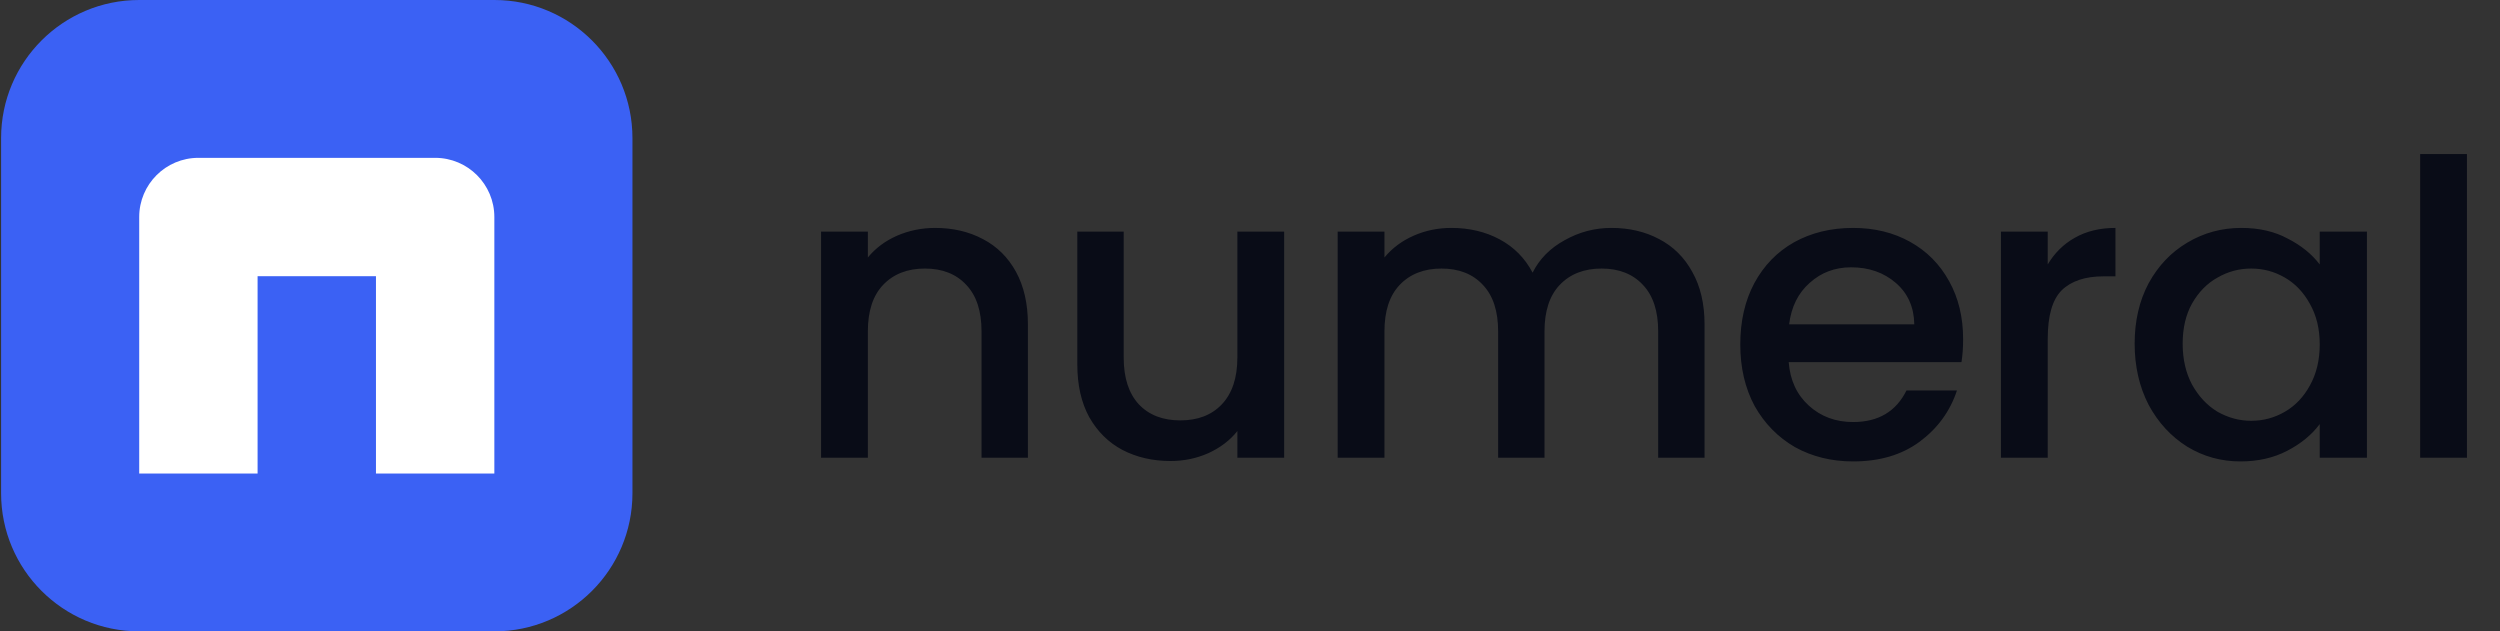
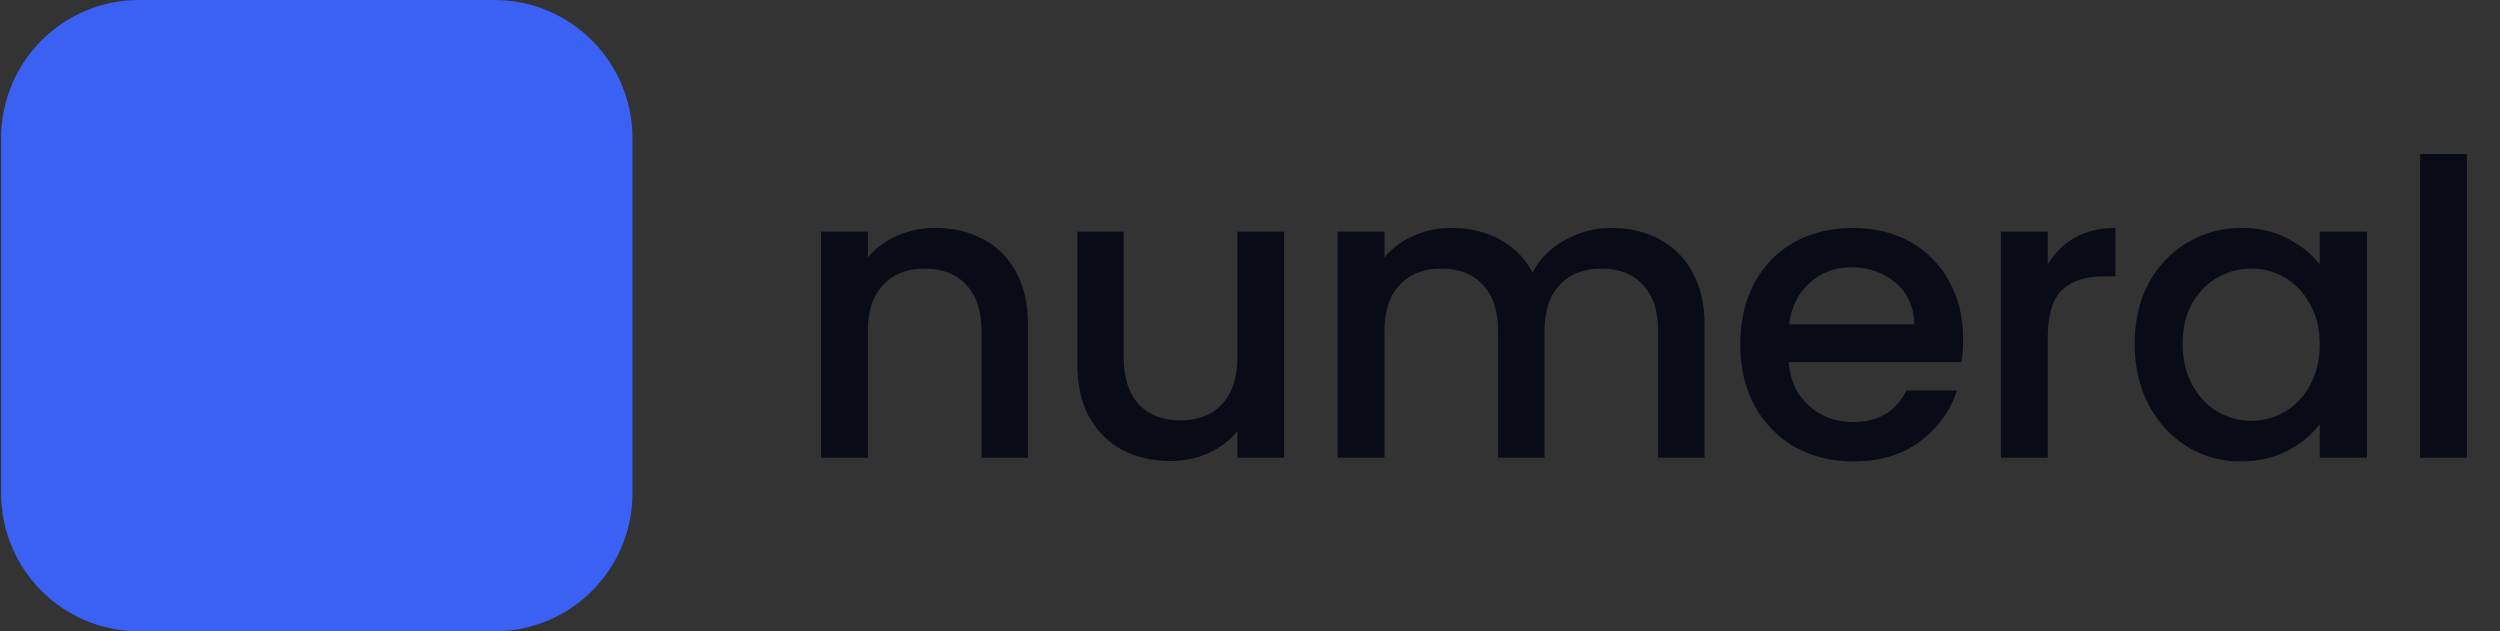
<svg xmlns="http://www.w3.org/2000/svg" width="590" height="149" viewBox="0 0 590 149" fill="none">
  <rect x="0" y="0" width="590" height="149" fill="#333333" stroke="none" />
  <g clip-path="url(#clip0_140_8720)">
    <path d="M116.666 0H32.853C14.852 0 0.259 14.593 0.259 32.594V116.406C0.259 134.407 14.852 149 32.853 149H116.666C134.667 149 149.259 134.407 149.259 116.406V32.594C149.259 14.593 134.667 0 116.666 0Z" fill="#3B61F4" />
-     <path d="M116.666 111.75H88.728V65.188H60.791V111.75H32.853V51.219C32.853 43.504 39.107 37.25 46.822 37.25H102.697C110.411 37.25 116.666 43.504 116.666 51.219V111.75Z" fill="white" />
    <path d="M220.697 53.789C224.895 53.789 228.639 54.661 231.932 56.404C235.289 58.147 237.904 60.73 239.777 64.152C241.65 67.574 242.586 71.706 242.586 76.549V108.025H231.642V78.195C231.642 73.417 230.447 69.769 228.058 67.251C225.669 64.668 222.408 63.377 218.276 63.377C214.144 63.377 210.851 64.668 208.398 67.251C206.009 69.769 204.814 73.417 204.814 78.195V108.025H193.773V54.661H204.814V60.762C206.622 58.567 208.914 56.856 211.69 55.629C214.532 54.402 217.534 53.789 220.697 53.789ZM303.06 54.661V108.025H292.019V101.73C290.276 103.925 287.984 105.668 285.143 106.96C282.367 108.186 279.396 108.8 276.233 108.8C272.035 108.8 268.258 107.928 264.901 106.185C261.608 104.442 258.993 101.859 257.056 98.437C255.184 95.014 254.248 90.882 254.248 86.04V54.661H265.192V84.394C265.192 89.171 266.386 92.852 268.775 95.434C271.164 97.953 274.425 99.212 278.557 99.212C282.689 99.212 285.95 97.953 288.339 95.434C290.793 92.852 292.019 89.171 292.019 84.394V54.661H303.06ZM380.29 53.789C384.487 53.789 388.231 54.661 391.524 56.404C394.881 58.147 397.496 60.73 399.369 64.152C401.306 67.574 402.274 71.706 402.274 76.549V108.025H391.33V78.195C391.33 73.417 390.136 69.769 387.747 67.251C385.358 64.668 382.097 63.377 377.965 63.377C373.833 63.377 370.54 64.668 368.086 67.251C365.698 69.769 364.503 73.417 364.503 78.195V108.025H353.559V78.195C353.559 73.417 352.364 69.769 349.975 67.251C347.587 64.668 344.326 63.377 340.194 63.377C336.062 63.377 332.769 64.668 330.315 67.251C327.926 69.769 326.731 73.417 326.731 78.195V108.025H315.691V54.661H326.731V60.762C328.539 58.567 330.832 56.856 333.608 55.629C336.384 54.402 339.355 53.789 342.518 53.789C346.779 53.789 350.589 54.693 353.946 56.501C357.303 58.309 359.887 60.924 361.694 64.346C363.308 61.117 365.826 58.567 369.249 56.694C372.671 54.758 376.351 53.789 380.29 53.789ZM463.297 80.035C463.297 82.037 463.167 83.845 462.909 85.459H422.135C422.457 89.72 424.04 93.143 426.881 95.725C429.721 98.307 433.208 99.599 437.341 99.599C443.28 99.599 447.477 97.114 449.931 92.142H461.844C460.229 97.048 457.292 101.084 453.03 104.248C448.833 107.347 443.603 108.897 437.341 108.897C432.239 108.897 427.656 107.767 423.588 105.507C419.585 103.182 416.421 99.954 414.097 95.822C411.837 91.625 410.707 86.782 410.707 81.294C410.707 75.806 411.804 70.996 414 66.864C416.259 62.667 419.391 59.439 423.394 57.179C427.462 54.919 432.111 53.789 437.341 53.789C442.377 53.789 446.864 54.887 450.803 57.082C454.741 59.277 457.808 62.376 460.004 66.379C462.199 70.318 463.297 74.87 463.297 80.035ZM451.771 76.549C451.706 72.481 450.253 69.22 447.413 66.767C444.572 64.313 441.053 63.087 436.856 63.087C433.047 63.087 429.786 64.313 427.075 66.767C424.363 69.156 422.748 72.416 422.232 76.549H451.771ZM483.265 62.409C484.879 59.697 487.01 57.598 489.657 56.113C492.369 54.564 495.565 53.789 499.246 53.789V65.217H496.437C492.111 65.217 488.818 66.315 486.558 68.51C484.363 70.705 483.265 74.515 483.265 79.939V108.025H472.224V54.661H483.265V62.409ZM503.777 81.101C503.777 75.742 504.875 70.996 507.07 66.864C509.33 62.731 512.365 59.535 516.174 57.276C520.048 54.951 524.309 53.789 528.958 53.789C533.155 53.789 536.803 54.628 539.902 56.307C543.066 57.921 545.585 59.955 547.456 62.409V54.661H558.594V108.025H547.456V100.083C545.585 102.601 543.034 104.699 539.805 106.379C536.577 108.058 532.897 108.897 528.764 108.897C524.181 108.897 519.984 107.734 516.174 105.41C512.365 103.021 509.33 99.728 507.07 95.531C504.875 91.27 503.777 86.46 503.777 81.101ZM547.456 81.294C547.456 77.614 546.682 74.418 545.132 71.706C543.648 68.994 541.678 66.928 539.224 65.508C536.771 64.087 534.124 63.377 531.282 63.377C528.442 63.377 525.795 64.087 523.341 65.508C520.888 66.864 518.886 68.898 517.336 71.609C515.852 74.257 515.108 77.42 515.108 81.101C515.108 84.781 515.852 88.009 517.336 90.786C518.886 93.562 520.888 95.692 523.341 97.178C525.859 98.598 528.506 99.308 531.282 99.308C534.124 99.308 536.771 98.598 539.224 97.178C541.678 95.758 543.648 93.691 545.132 90.979C546.682 88.203 547.456 84.975 547.456 81.294ZM582.2 36.356V108.025H571.159V36.356H582.2Z" fill="#090C17" />
  </g>
  <defs>
    <clipPath id="clip0_140_8720">
      <rect width="589.481" height="149" fill="white" transform="translate(0.259)" />
    </clipPath>
  </defs>
</svg>